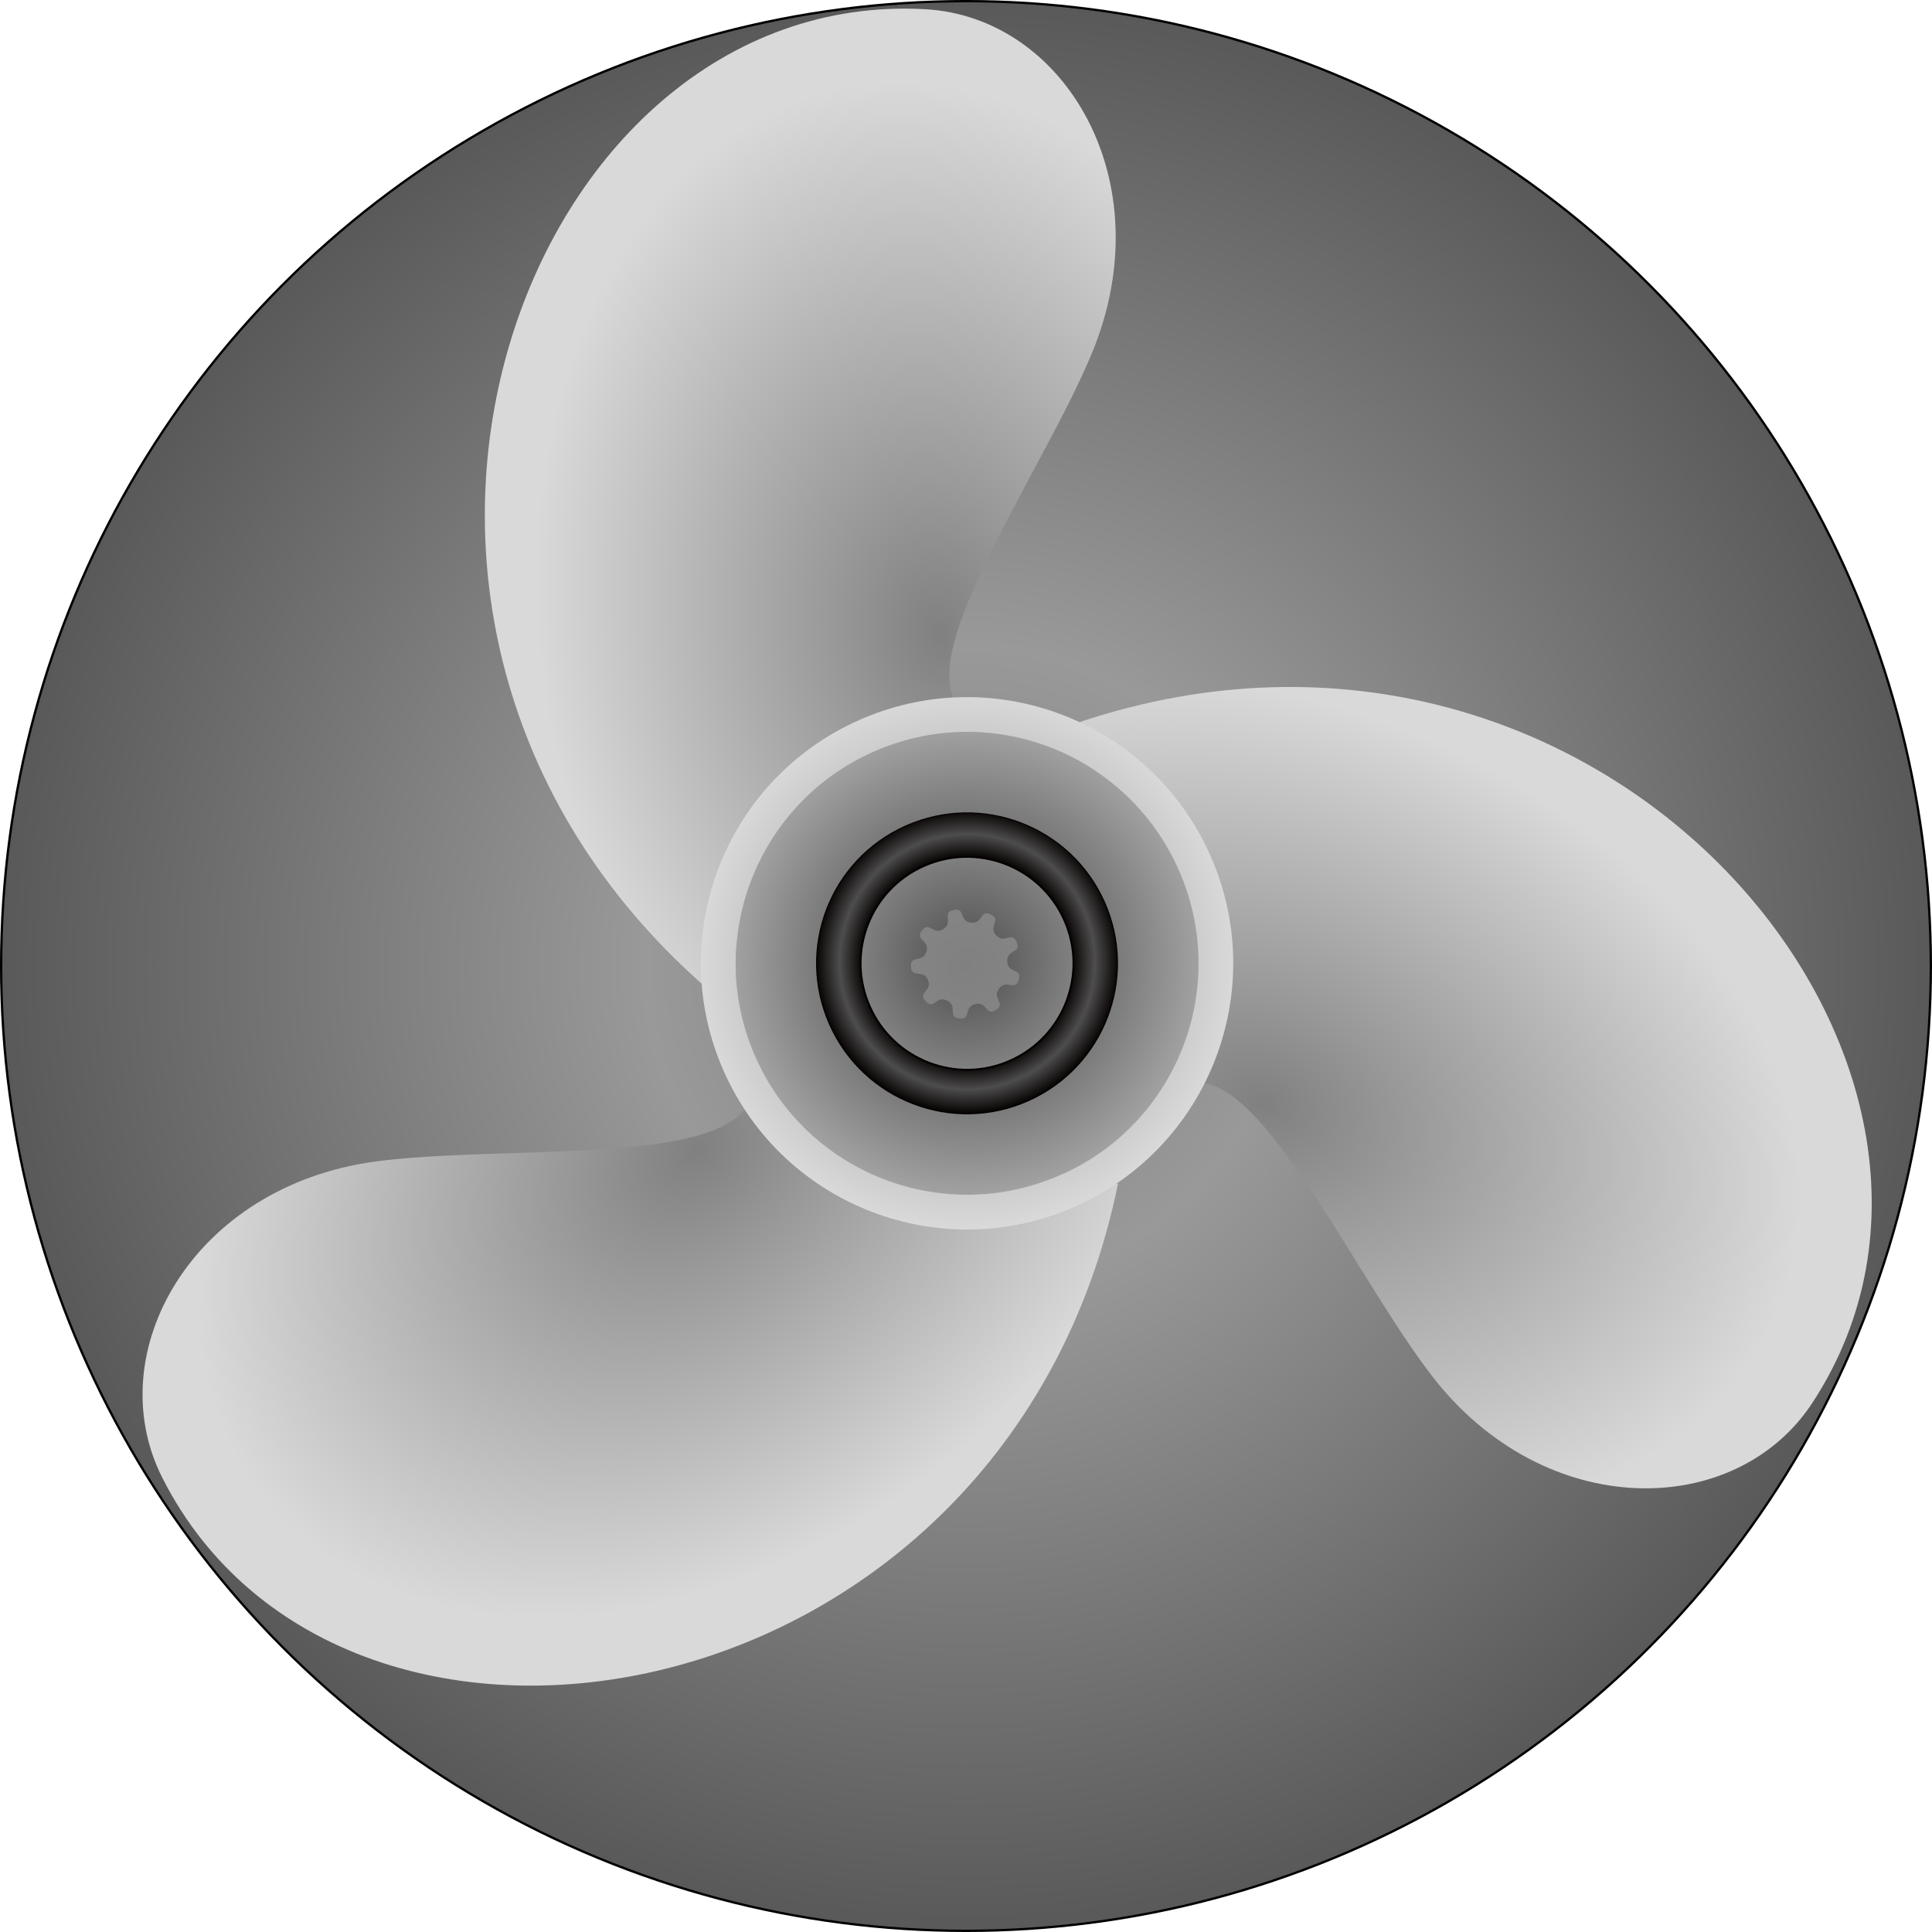
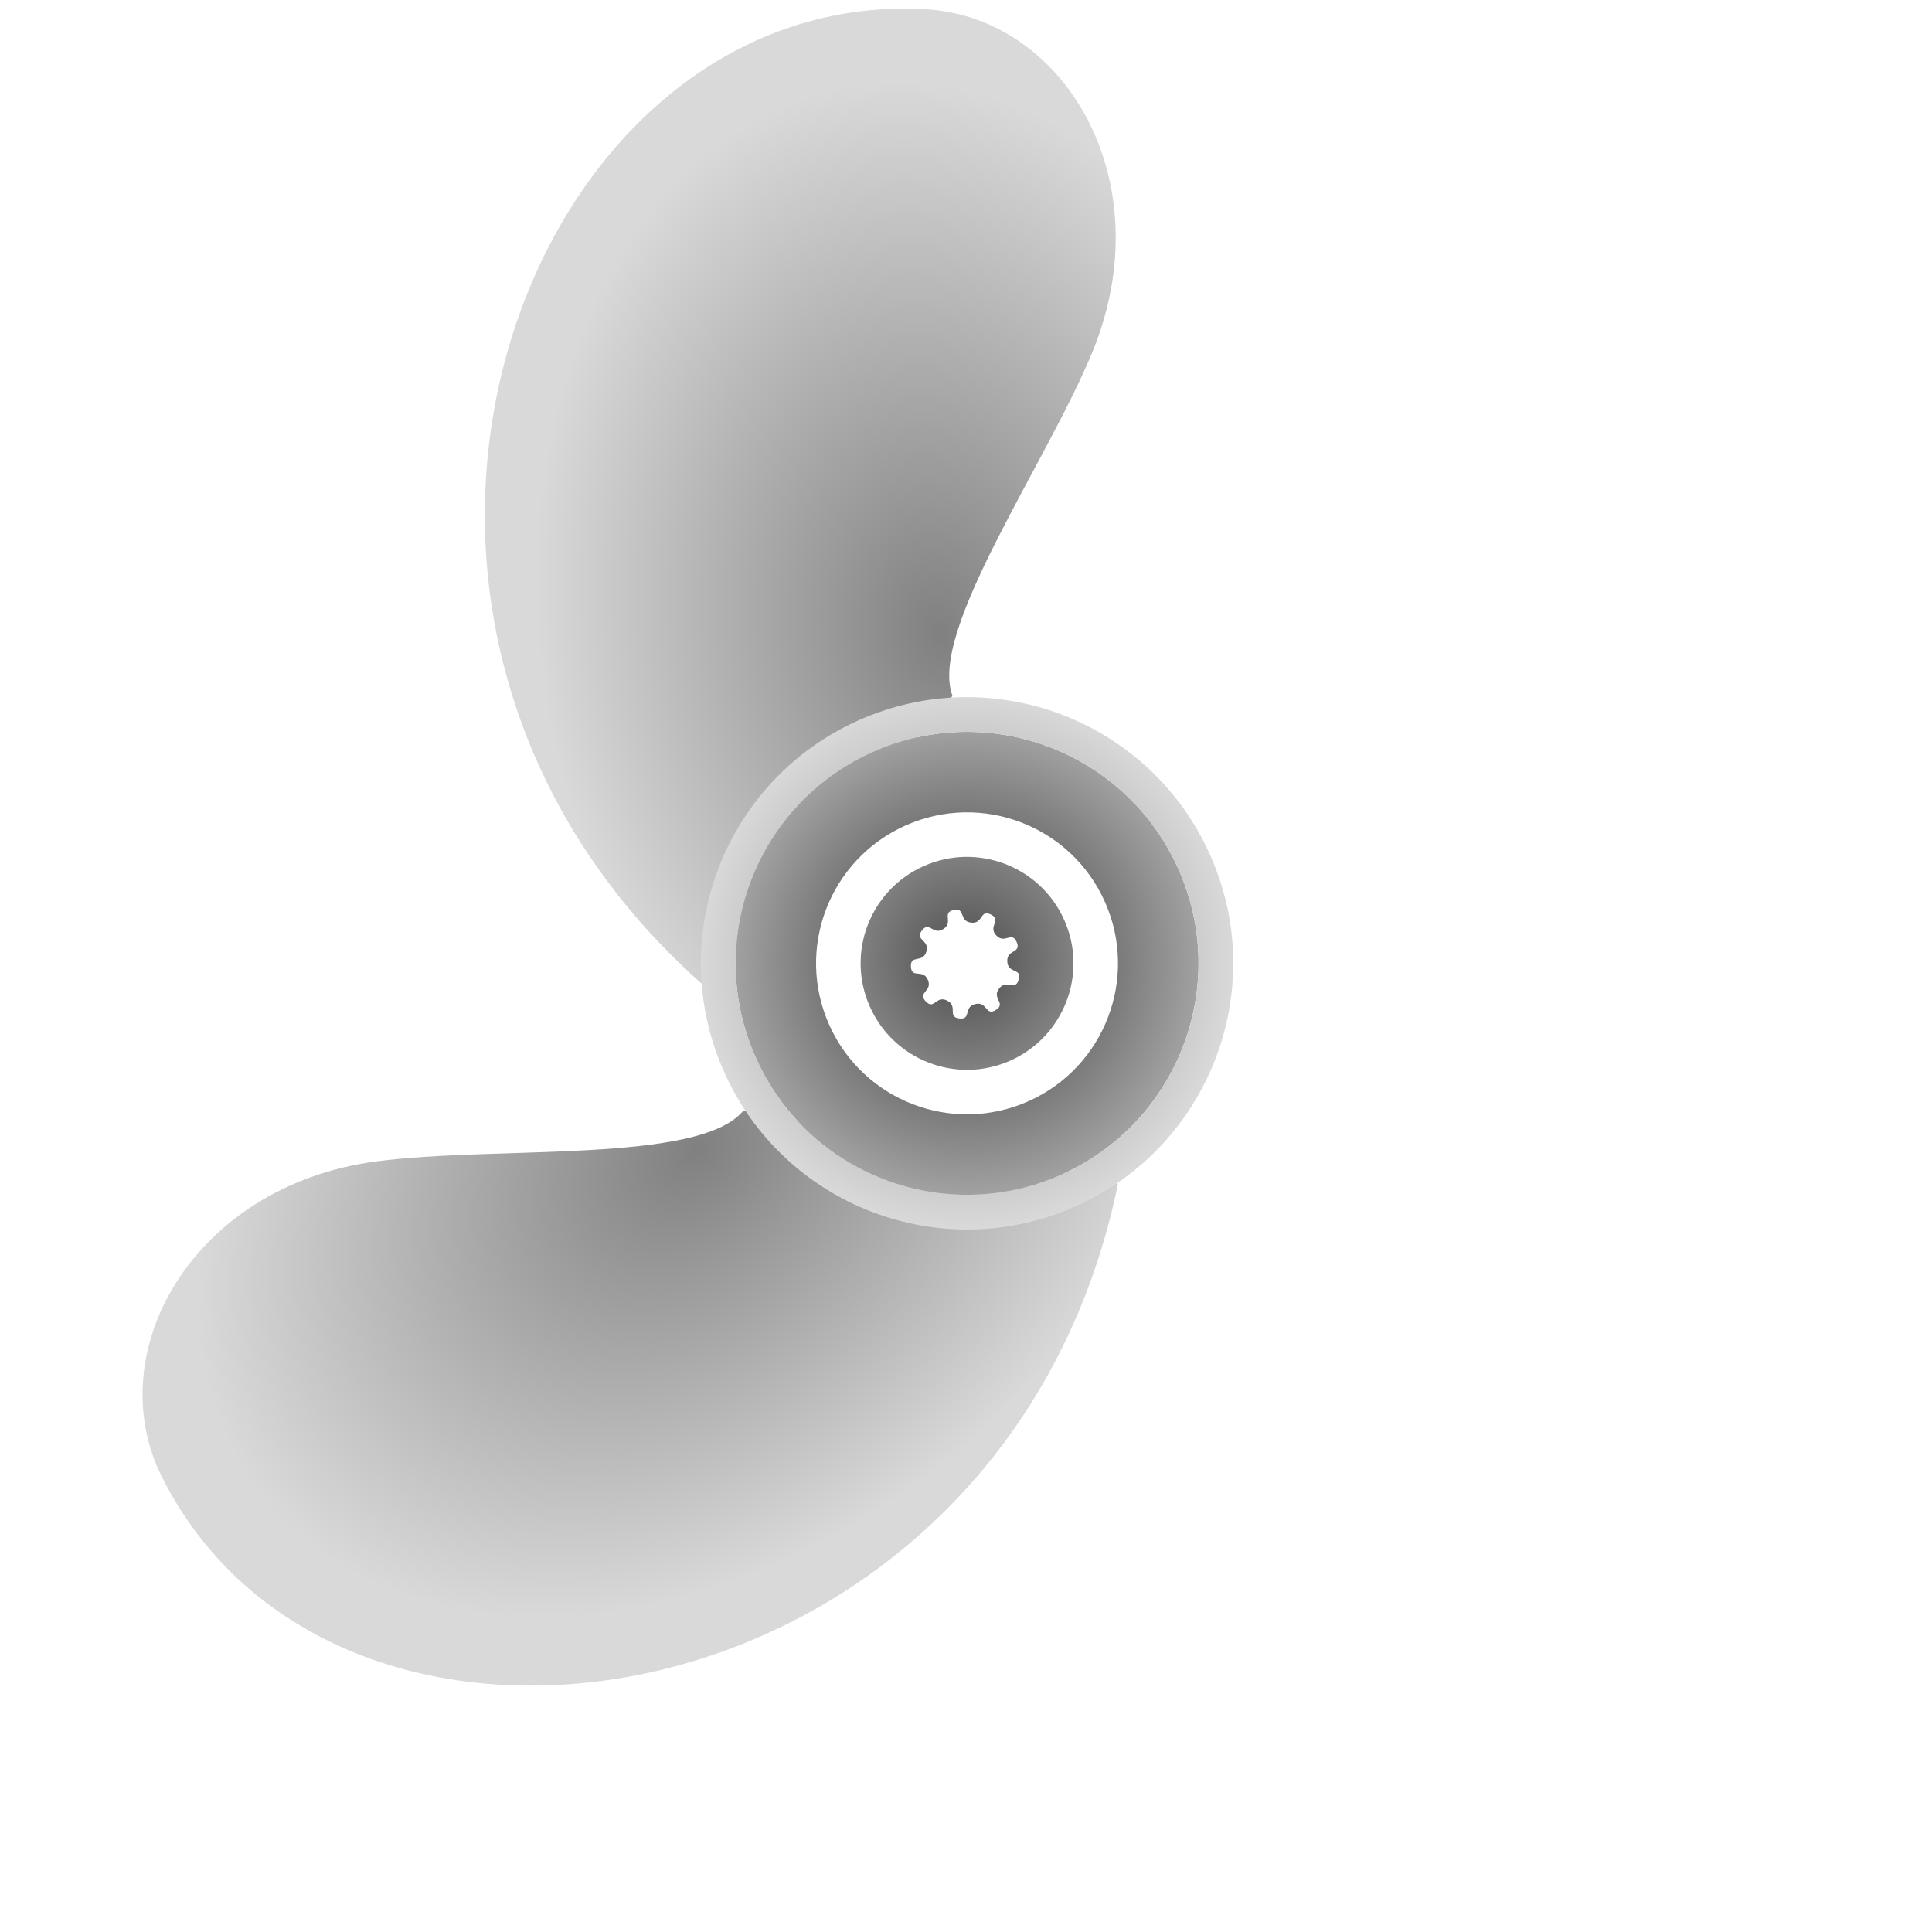
<svg xmlns="http://www.w3.org/2000/svg" xmlns:ns1="http://www.inkscape.org/namespaces/inkscape" xmlns:ns2="http://sodipodi.sourceforge.net/DTD/sodipodi-0.dtd" version="1.1" id="图层_1" ns1:version="0.48.3.1 r9886" ns2:docname="2-1.svg" x="0px" y="0px" width="832.469px" height="832.469px" viewBox="0 0 832.469 832.469" enable-background="new 0 0 832.469 832.469" xml:space="preserve">
  <defs id="defs69" />
  <ns2:namedview id="namedview63" ns1:current-layer="图层_1" fit-margin-bottom="0" ns1:window-y="-8" ns1:window-x="-8" ns1:pageopacity="0" fit-margin-right="0" ns1:window-height="848" ns1:window-width="1440" ns1:pageshadow="2" gridtolerance="10" fit-margin-top="0" bordercolor="#666666" ns1:zoom="0.60549264" objecttolerance="10" fit-margin-left="0" ns1:cx="775.71828" ns1:cy="406.73881" showgrid="false" pagecolor="#ffffff" guidetolerance="10" borderopacity="1" ns1:window-maximized="1">	</ns2:namedview>
  <radialGradient id="circle12_1_" cx="414.583" cy="391.803" r="415.741" gradientTransform="matrix(1 0 0 -1 1.65 808.037)" gradientUnits="userSpaceOnUse">
    <stop offset="0" style="stop-color:#808081" id="stop5" />
    <stop offset="0.332" style="stop-color:#999999" id="stop7" />
    <stop offset="1" style="stop-color:#59595A" id="stop11" />
  </radialGradient>
  <g id="hmigradengt" ns1:label="#g3048">
-     <circle r="415.741" cy="416.233" cx="416.233" stroke-miterlimit="10" stroke="#000000" fill="url(#circle12_1_)" ns2:cx="422.983" ns2:cy="416.76401" ns2:rx="415.741" ns2:ry="415.741" id="circle12">
- </circle>
-   </g>
+     </g>
  <radialGradient id="path3810_1_" cx="675.309" cy="982.953" r="37.502" gradientTransform="matrix(0.497 1.117 -1.117 0.497 1178.583 -828.326)" gradientUnits="userSpaceOnUse">
    <stop offset="0" style="stop-color:#4E4D4D" id="stop40" />
    <stop offset="1" style="stop-color:#808081" id="stop42" />
  </radialGradient>
  <radialGradient id="path3833_1_" cx="570.893" cy="926.603" r="53.669" gradientTransform="matrix(0.497 1.117 -1.117 0.497 1168.057 -683.814)" gradientUnits="userSpaceOnUse">
    <stop offset="0" style="stop-color:#040000" id="stop46" />
    <stop offset="0.683" style="stop-color:#040000" id="stop48" />
    <stop offset="0.838" style="stop-color:#4E4D4D" id="stop50" />
    <stop offset="1" style="stop-color:#040000" id="stop52" />
  </radialGradient>
  <radialGradient id="path3842_1_" cx="842.574" cy="926.121" r="81.947" gradientTransform="matrix(0.497 1.117 -1.117 0.497 1032.357 -987.15)" gradientUnits="userSpaceOnUse">
    <stop offset="0" style="stop-color:#333333" id="stop56" />
    <stop offset="1" style="stop-color:#A1A1A1" id="stop58" />
  </radialGradient>
  <radialGradient id="path3851_1_" cx="942.456" cy="923.119" r="94.246" gradientTransform="matrix(0.497 1.117 -1.117 0.497 979.312 -1097.265)" gradientUnits="userSpaceOnUse">
    <stop offset="0" style="stop-color:#808081" id="stop62" />
    <stop offset="0.268" style="stop-color:#999999" id="stop64" />
    <stop offset="1" style="stop-color:#D9D9D9" id="stop66" />
  </radialGradient>
  <g id="g3023">
    <g id="g15">
      <radialGradient gradientUnits="userSpaceOnUse" gradientTransform="matrix(0.246 1.581 -1.139 0.177 1366.677 -808.697)" r="149.686" cy="968.853" cx="575.923" id="path3770_3_">
        <stop id="stop16" style="stop-color:#808081" offset="0" />
        <stop id="stop18" style="stop-color:#999999" offset="0.268" />
        <stop id="stop20" style="stop-color:#D9D9D9" offset="1" />
      </radialGradient>
      <path fill="url(#path3770_3_)" d="M302.409,423.931   C124.365,265.73,225.367-5.656,398.673,3.972c60.277,3.349,102.286,74.178,71.972,147.813   c-19.754,47.979-70.782,120.279-60.217,148.078L302.409,423.931z" ns1:connector-curvature="0" id="path3770" />
      <radialGradient gradientUnits="userSpaceOnUse" gradientTransform="matrix(-1.493 -0.577 0.416 -1.075 894.505 1500.643)" r="149.685" cy="720.109" cx="435.478" id="path3770_4_">
        <stop id="stop24" style="stop-color:#808081" offset="0" />
        <stop id="stop26" style="stop-color:#999999" offset="0.268" />
        <stop id="stop28" style="stop-color:#D9D9D9" offset="1" />
      </radialGradient>
-       <path fill="url(#path3770_4_)" d="M465.407,311.049   c226.028-75.09,410.555,148.072,315.563,293.345c-33.039,50.528-115.384,51.496-163.995-11.576   c-31.674-41.096-68.773-121.438-98.131-126.188L465.407,311.049z" ns1:connector-curvature="0" id="path3770_2_" />
      <radialGradient gradientUnits="userSpaceOnUse" gradientTransform="matrix(1.246 -1.004 0.723 0.897 -869.295 -62.964)" r="149.685" cy="1014.407" cx="350.053" id="path3770_5_">
        <stop id="stop32" style="stop-color:#808081" offset="0" />
        <stop id="stop34" style="stop-color:#999999" offset="0.268" />
        <stop id="stop36" style="stop-color:#D9D9D9" offset="1" />
      </radialGradient>
-       <path fill="url(#path3770_5_)" d="M481.736,510.074   c-47.982,233.291-333.51,281.514-411.824,126.614c-27.24-53.877,13.096-125.672,92.022-136.235   c51.428-6.882,139.556,1.159,158.348-21.89L481.736,510.074L481.736,510.074z" ns1:connector-curvature="0" id="path3770_1_" />
+       <path fill="url(#path3770_5_)" d="M481.736,510.074   c-47.982,233.291-333.51,281.514-411.824,126.614c-27.24-53.877,13.096-125.672,92.022-136.235   c51.428-6.882,139.556,1.159,158.348-21.89L481.736,510.074z" ns1:connector-curvature="0" id="path3770_1_" />
    </g>
    <path d="M458.573,396.436  c-10.303-23.138-37.42-33.547-60.56-23.243c-23.14,10.302-33.515,37.402-23.212,60.542c10.302,23.14,37.386,33.563,60.522,23.265  C458.467,446.695,468.874,419.574,458.573,396.436L458.573,396.436z M438.075,405.938c2.105,4.952-4.34,3.003-4.055,8.377  c0.287,5.372,6.488,2.702,4.92,7.852c-1.57,5.147-5.234-0.489-8.471,3.813s3.191,6.229-1.316,9.164  c-4.512,2.937-3.662-3.734-8.902-2.521c-5.245,1.215-1.561,6.86-6.899,6.21c-5.343-0.652-0.422-5.237-5.219-7.679  c-4.796-2.439-5.6,4.255-9.271,0.318c-3.673-3.933,3.051-4.297,0.944-9.248s-7.021-0.325-7.309-5.699  c-0.285-5.373,5.088-1.33,6.655-6.479c1.568-5.146-5.155-4.803-1.92-9.104c3.235-4.303,4.741,2.289,9.252-0.647  c4.511-2.935-0.854-6.972,4.391-8.187c5.24-1.218,2.183,4.782,7.523,5.436c5.342,0.653,3.777-5.922,8.574-3.481  c4.797,2.439-1.389,5.052,2.283,8.981C432.932,406.979,435.969,400.988,438.075,405.938L438.075,405.938L438.075,405.938z" fill="url(#path3810_1_)" ns1:connector-curvature="0" id="path3810" />
-     <path d="  M476.096,388.616c-14.611-32.82-53.061-47.55-85.877-32.938c-32.819,14.612-47.563,53.024-32.952,85.846  c14.611,32.816,53.039,47.601,85.857,32.985C475.944,459.896,490.706,421.435,476.096,388.616z M458.569,396.421  c10.301,23.139-0.105,50.259-23.246,60.562c-23.14,10.303-50.224-0.125-60.523-23.265c-10.304-23.139,0.07-50.243,23.21-60.545  C421.147,362.871,448.266,373.283,458.569,396.421L458.569,396.421L458.569,396.421z" stroke-linecap="square" stroke-width="0.818" stroke="#040000" fill="url(#path3833_1_)" ns1:connector-curvature="0" id="path3833" />
    <path d="M507.768,374.514  c-22.396-50.304-81.313-72.92-131.615-50.521c-50.305,22.396-72.954,81.327-50.557,131.631  c22.396,50.306,81.358,72.938,131.665,50.541C507.565,483.768,530.163,424.82,507.768,374.514L507.768,374.514L507.768,374.514z   M476.096,388.616c14.609,32.817-0.15,71.281-32.972,85.894c-32.82,14.613-71.247-0.169-85.857-32.986  c-14.613-32.818,0.132-71.229,32.952-85.845C423.038,341.066,461.485,355.796,476.096,388.616L476.096,388.616L476.096,388.616z" fill="url(#path3842_1_)" ns1:connector-curvature="0" id="path3842" />
    <path d="M521.448,368.445  c-25.76-57.854-93.545-83.874-151.397-58.115c-57.854,25.758-83.874,93.544-58.116,151.396  c25.758,57.854,93.544,83.876,151.396,58.117C521.183,494.084,547.202,426.298,521.448,368.445L521.448,368.445z M507.791,374.524  c22.397,50.304-0.2,109.254-50.507,131.649c-50.304,22.396-109.269-0.238-131.666-50.543  c-22.396-50.305,0.252-109.233,50.559-131.632C426.481,301.604,485.397,324.219,507.791,374.524z" fill="url(#path3851_1_)" ns1:connector-curvature="0" id="path3851" />
  </g>
</svg>